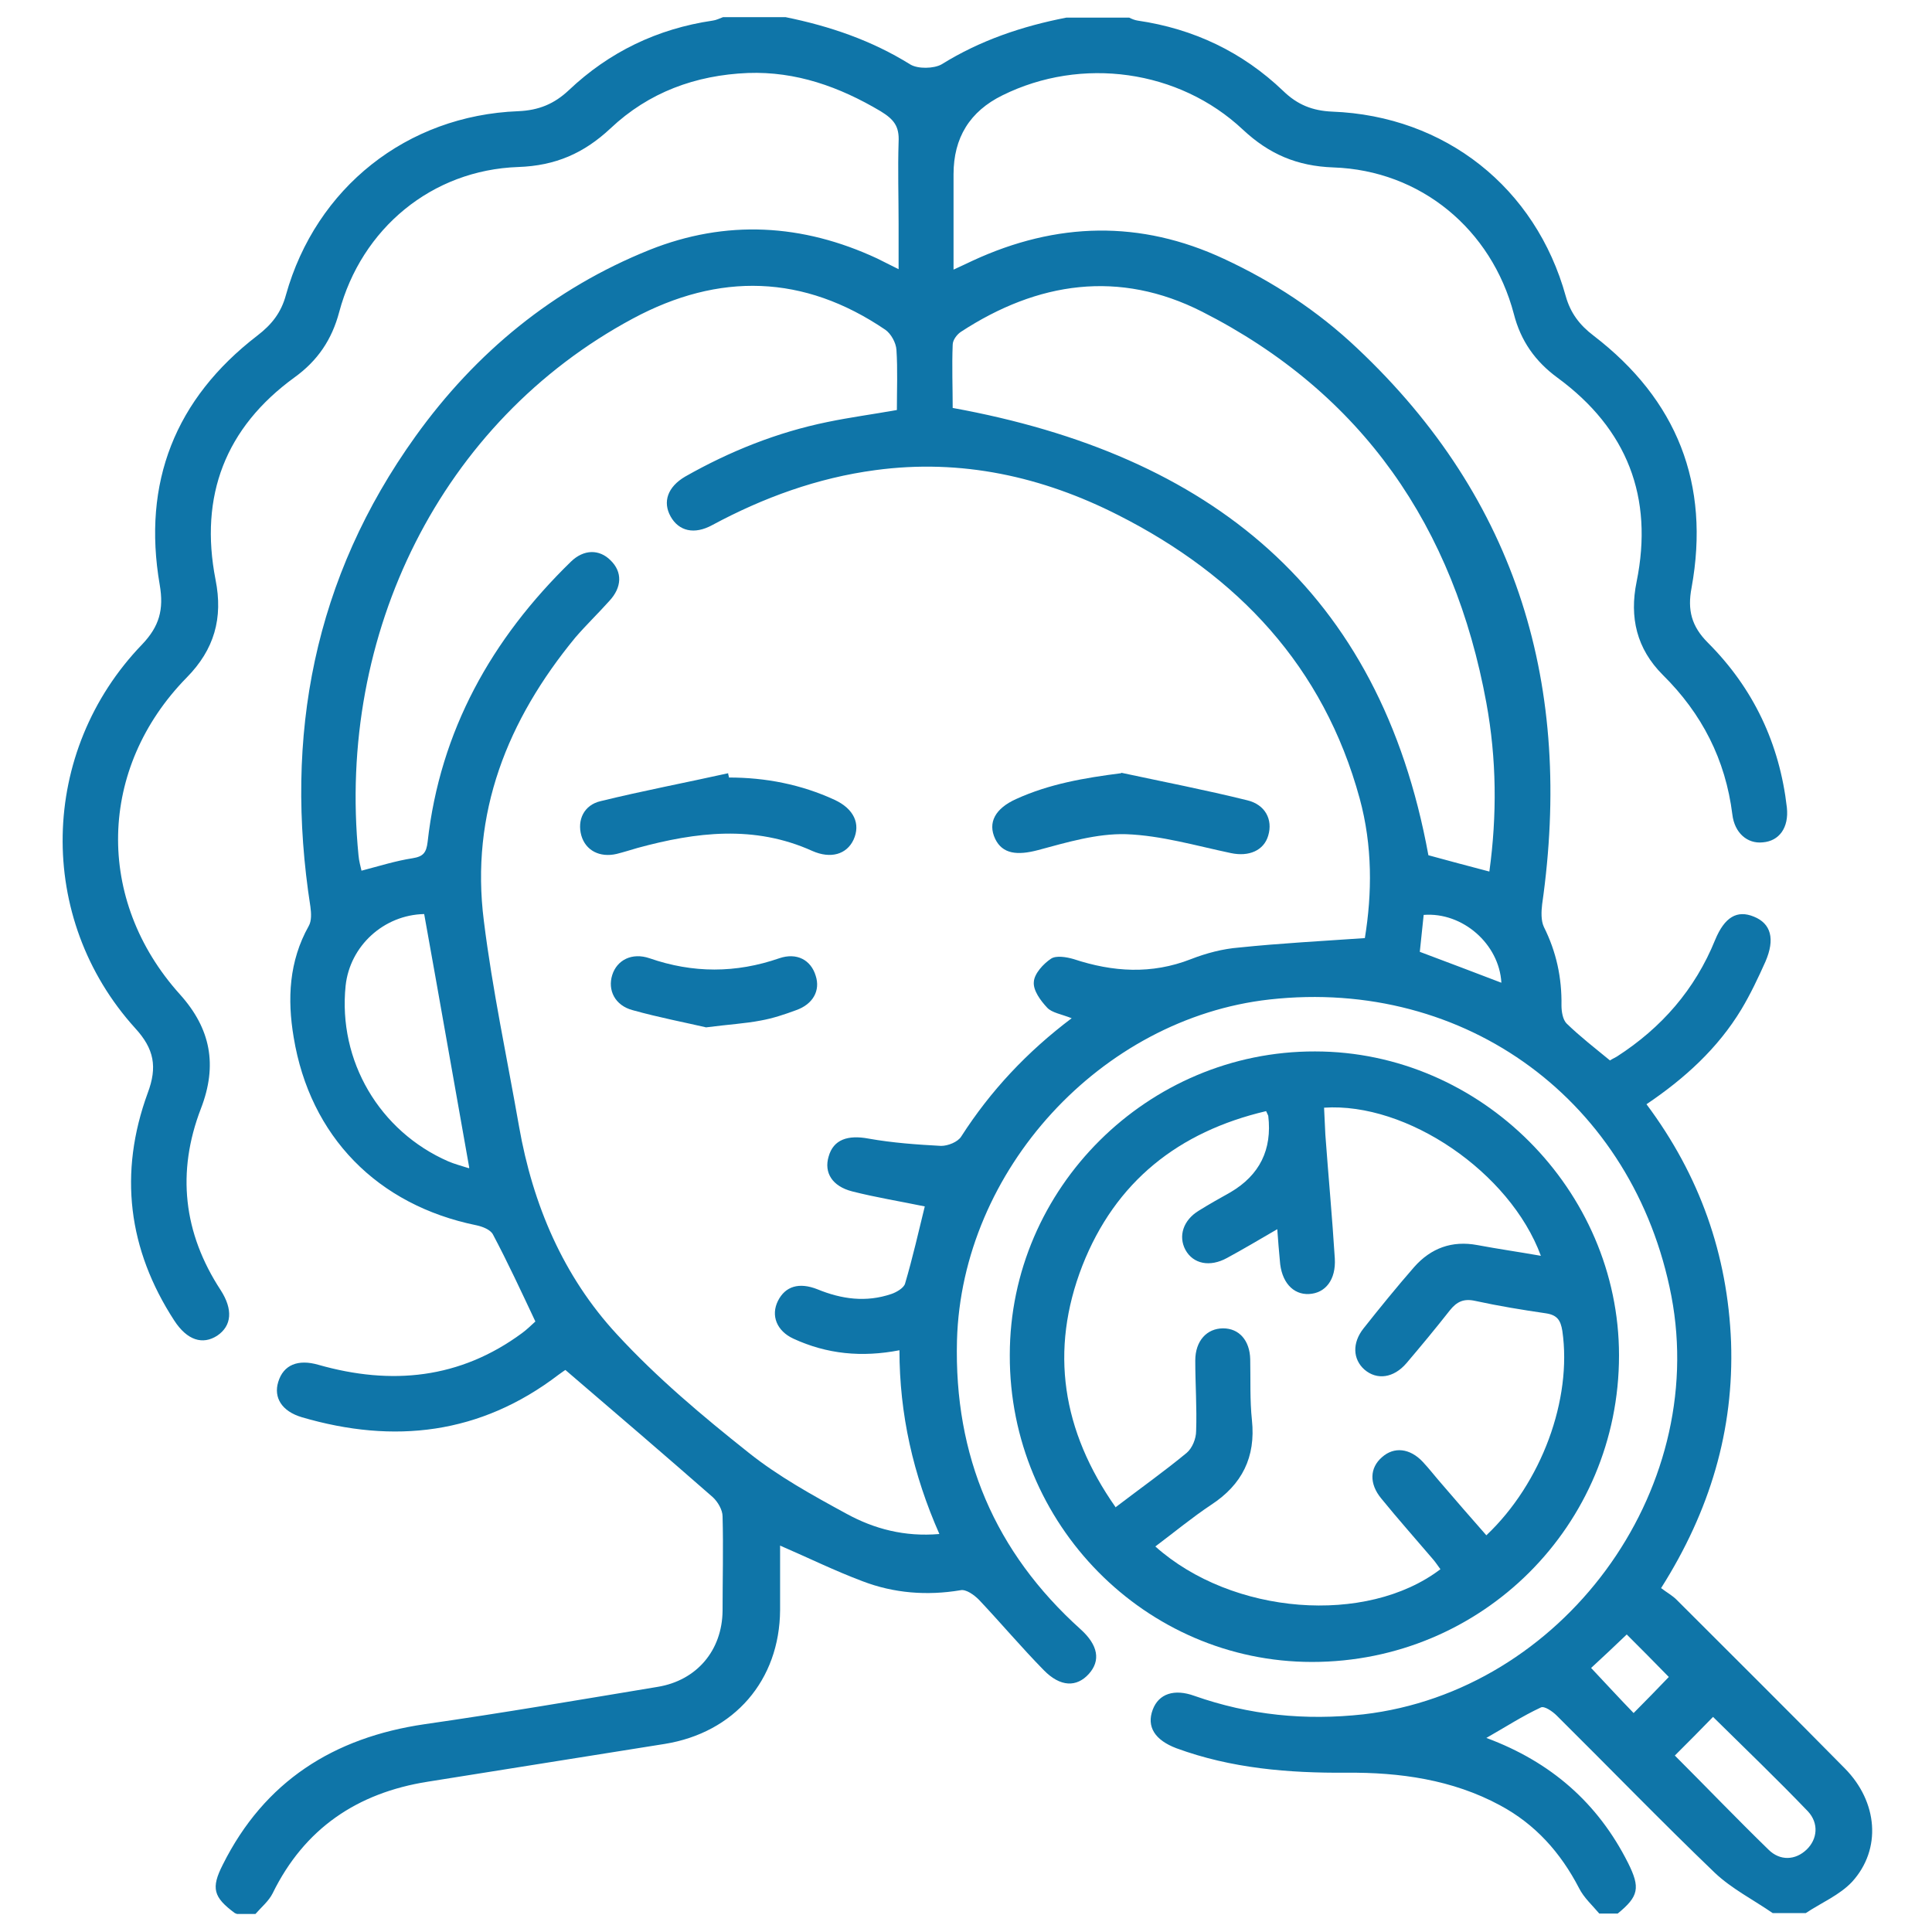
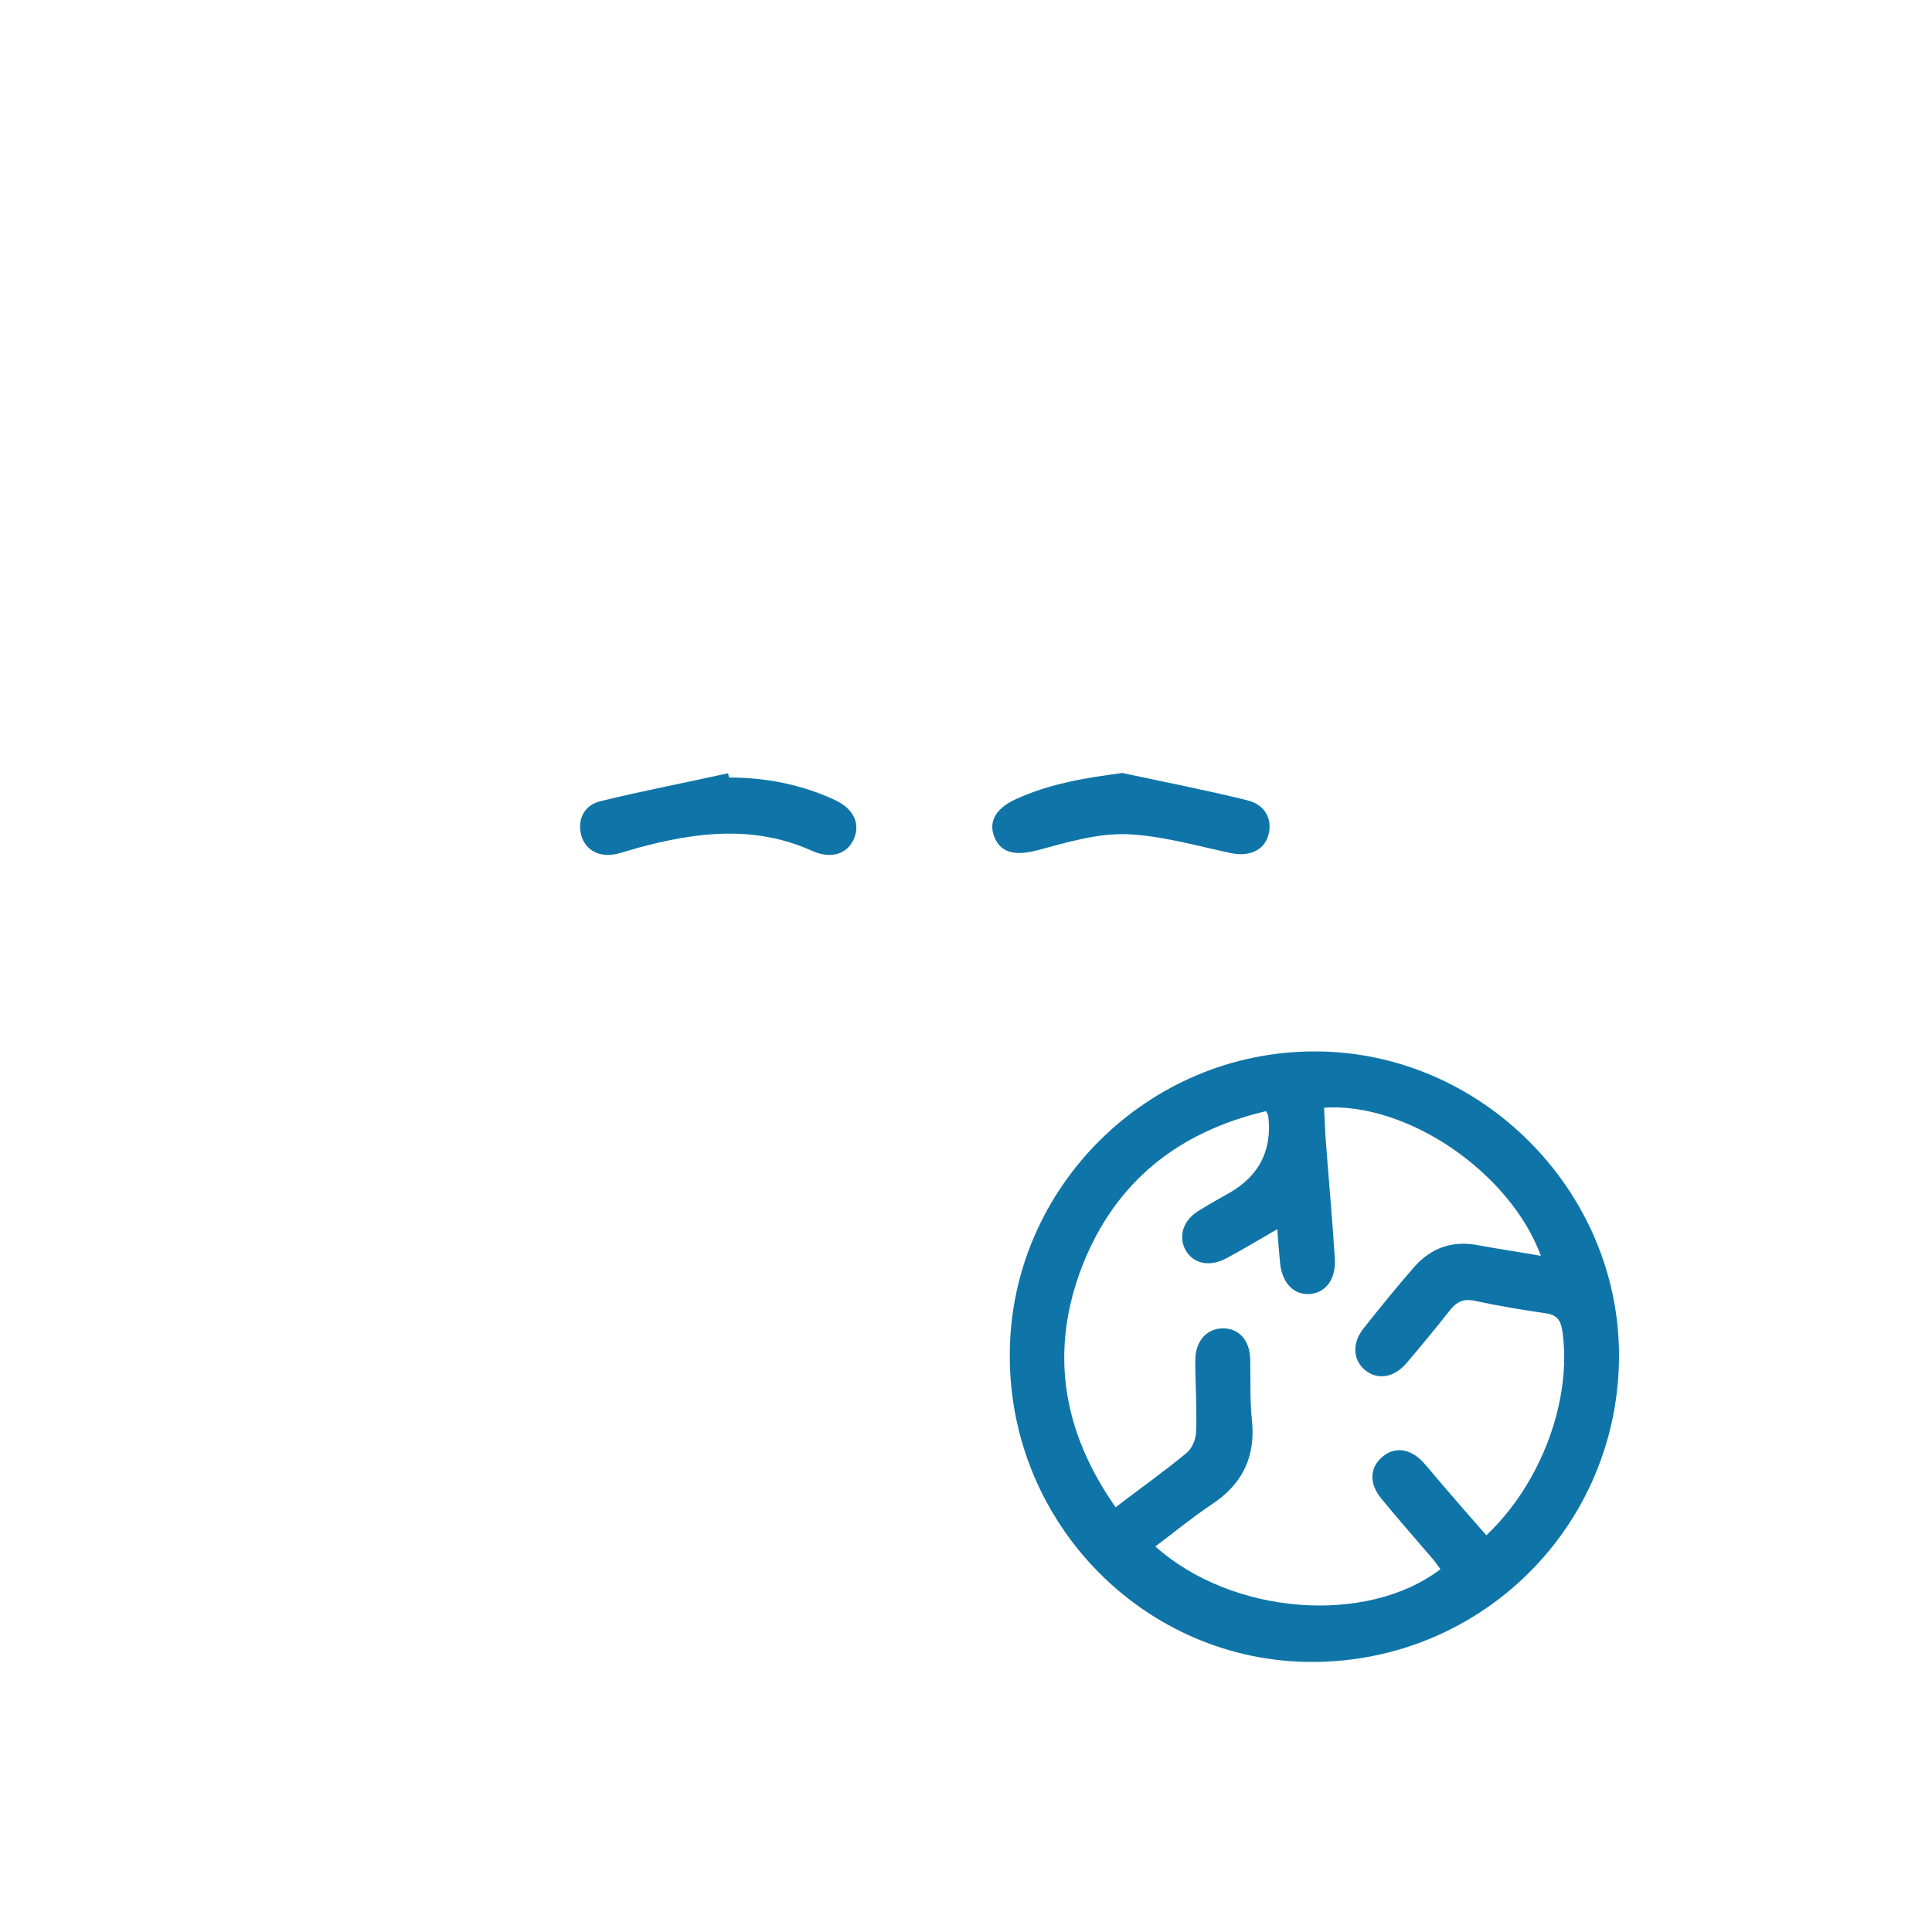
<svg xmlns="http://www.w3.org/2000/svg" id="Layer_1" data-name="Layer 1" viewBox="0 0 45 45">
  <defs>
    <style>
      .cls-1 {
        fill: #0f75a8;
        stroke-width: 0px;
      }
    </style>
  </defs>
-   <path class="cls-1" d="m5.47,44.56c-.5-.37-.56-.58-.28-1.13.97-1.94,2.58-2.96,4.7-3.27,1.81-.26,3.62-.57,5.43-.87.91-.15,1.5-.85,1.51-1.77,0-.73.02-1.47,0-2.2,0-.15-.11-.34-.23-.45-1.12-.98-2.25-1.95-3.43-2.96.01-.01-.08.05-.16.11-1.82,1.39-3.83,1.62-5.98.99-.47-.14-.66-.46-.55-.82.12-.4.46-.54.94-.4,1.69.48,3.29.33,4.74-.74.11-.08.21-.18.31-.27-.33-.7-.64-1.37-.99-2.03-.06-.11-.24-.18-.38-.21-2.31-.47-3.88-2.07-4.26-4.38-.15-.89-.11-1.77.35-2.59.07-.12.06-.3.04-.45-.62-3.98.08-7.66,2.45-10.96,1.4-1.95,3.21-3.44,5.45-4.34,1.78-.71,3.56-.61,5.3.2.14.07.28.14.5.25,0-.39,0-.72,0-1.06,0-.63-.02-1.27,0-1.9.02-.37-.11-.53-.42-.72-.96-.57-1.97-.93-3.09-.89-1.22.05-2.31.45-3.2,1.29-.62.58-1.28.87-2.15.9-2.01.07-3.65,1.43-4.17,3.38-.17.64-.5,1.13-1.04,1.52-1.61,1.17-2.22,2.76-1.84,4.71.18.9-.03,1.63-.67,2.28-2.07,2.11-2.14,5.18-.16,7.38.72.8.88,1.65.49,2.66-.57,1.48-.41,2.9.46,4.23.29.45.26.83-.08,1.06-.34.22-.7.11-1-.35-1.08-1.66-1.3-3.44-.62-5.3.23-.61.15-1.03-.29-1.51-2.32-2.56-2.24-6.45.16-8.94.4-.42.51-.81.41-1.39-.41-2.38.36-4.33,2.27-5.8.34-.26.56-.54.67-.95.7-2.5,2.82-4.18,5.41-4.28.48-.02.84-.17,1.18-.49.94-.89,2.06-1.43,3.35-1.62.08-.01.16-.05.24-.08h1.46c1.03.21,2,.54,2.9,1.1.18.11.55.1.73,0,.9-.56,1.88-.89,2.91-1.09.49,0,.97,0,1.46,0,.06.03.13.06.2.07,1.3.19,2.44.73,3.39,1.64.33.32.68.46,1.14.48,2.63.1,4.74,1.77,5.44,4.3.11.39.32.67.65.92,1.94,1.49,2.72,3.45,2.28,5.87-.1.52,0,.9.38,1.28,1.06,1.06,1.67,2.35,1.84,3.84.05.47-.18.78-.56.81-.36.04-.66-.22-.71-.65-.16-1.28-.71-2.35-1.62-3.25-.61-.61-.78-1.34-.61-2.17.4-1.97-.22-3.56-1.84-4.75-.52-.38-.86-.86-1.02-1.49-.52-1.97-2.17-3.34-4.2-3.41-.85-.03-1.5-.31-2.11-.88-1.49-1.4-3.76-1.71-5.6-.8q-1.14.56-1.14,1.84c0,.72,0,1.45,0,2.22.2-.09.32-.15.45-.21,1.95-.9,3.9-.95,5.85-.04,1.14.53,2.18,1.21,3.1,2.08,3.76,3.54,5.03,7.91,4.31,12.95-.02.17-.03.38.04.53.29.58.42,1.18.41,1.83,0,.14.03.33.12.42.32.31.67.58,1.01.86.06-.04.11-.06.16-.09,1.04-.67,1.82-1.56,2.29-2.72.22-.53.51-.7.9-.54.4.16.5.52.27,1.05-.17.38-.35.76-.56,1.11-.55.91-1.32,1.61-2.21,2.21,1.24,1.66,1.89,3.5,1.97,5.54.07,2.05-.49,3.93-1.63,5.73.13.1.26.17.36.27,1.31,1.31,2.62,2.61,3.92,3.93.77.78.86,1.88.17,2.64-.29.31-.72.49-1.08.73h-.77c-.45-.31-.96-.57-1.35-.94-1.25-1.2-2.45-2.44-3.68-3.66-.1-.1-.29-.23-.37-.19-.43.2-.83.46-1.27.71,1.51.56,2.6,1.52,3.3,2.91.29.58.25.78-.24,1.18h-.43c-.16-.19-.36-.37-.47-.59-.43-.83-1.02-1.49-1.84-1.93-1.11-.6-2.34-.77-3.57-.76-1.36.01-2.69-.1-3.97-.57-.5-.19-.7-.5-.55-.9.14-.37.5-.49.97-.32,1.28.45,2.58.58,3.94.43,4.62-.54,8.04-5.17,7.17-9.74-.87-4.53-4.78-7.42-9.36-6.91-3.93.44-7.17,3.98-7.28,7.94-.07,2.69.88,4.93,2.88,6.73.41.37.47.73.19,1.04-.28.31-.66.31-1.05-.09-.52-.53-1-1.1-1.51-1.64-.11-.11-.3-.25-.43-.22-.78.13-1.55.07-2.28-.21-.64-.24-1.25-.54-1.92-.83,0,.51,0,1,0,1.5-.01,1.64-1.07,2.86-2.69,3.12-1.84.29-3.68.59-5.52.88-1.64.26-2.87,1.09-3.61,2.6-.09.18-.26.32-.4.48h-.43Zm19.5-20.84c-.25-.1-.47-.13-.58-.25-.15-.16-.33-.4-.31-.6.01-.19.22-.42.4-.54.12-.08.36-.04.53.01.91.3,1.81.36,2.73,0,.36-.14.74-.24,1.12-.27.96-.1,1.93-.15,2.93-.22.17-1.04.18-2.15-.12-3.25-.84-3.08-2.84-5.19-5.62-6.6-1.77-.9-3.66-1.32-5.66-1.05-1.35.18-2.61.64-3.8,1.28-.42.23-.78.14-.97-.2-.19-.34-.07-.69.34-.93,1.04-.59,2.14-1.03,3.31-1.27.53-.11,1.06-.18,1.62-.28,0-.49.02-.94-.01-1.4-.01-.17-.13-.38-.26-.47-1.9-1.29-3.87-1.34-5.88-.26-4.47,2.4-6.9,7.34-6.39,12.5.01.13.05.27.07.36.42-.11.8-.23,1.19-.29.25-.04.32-.13.35-.38.29-2.59,1.49-4.73,3.34-6.53.3-.29.66-.29.92-.03.28.27.27.63-.03.95-.26.29-.54.56-.79.85-1.58,1.92-2.45,4.09-2.13,6.6.2,1.61.54,3.19.82,4.79.32,1.82,1.03,3.49,2.28,4.84.93,1.01,1.99,1.9,3.06,2.75.7.56,1.5,1,2.29,1.43.64.35,1.35.54,2.16.47-.61-1.38-.93-2.79-.93-4.28-.88.17-1.69.09-2.47-.27-.39-.18-.53-.54-.36-.88.17-.34.49-.44.92-.27.56.23,1.13.31,1.72.11.12-.04.29-.14.32-.24.18-.61.32-1.23.46-1.8-.58-.12-1.14-.21-1.69-.35-.47-.12-.66-.44-.55-.81.11-.4.45-.51.93-.42.56.1,1.13.14,1.69.17.16,0,.39-.09.47-.22.68-1.06,1.53-1.97,2.58-2.76Zm-2.79-14.22c6.01,1.09,9.96,4.24,11.09,10.42.44.12.92.25,1.42.38.18-1.31.17-2.62-.07-3.93-.75-4.09-2.88-7.21-6.62-9.11-1.93-.98-3.83-.7-5.62.47-.09.06-.19.19-.19.3-.02.5,0,1,0,1.47Zm-11.25,17.7c-.36-2.02-.7-3.97-1.05-5.91-.94.02-1.73.74-1.83,1.67-.18,1.75.79,3.39,2.39,4.09.14.06.29.1.48.16Zm28.08,13.69c.73.73,1.44,1.47,2.18,2.19.27.27.63.25.89,0,.25-.24.29-.61.03-.89-.72-.75-1.47-1.47-2.21-2.2-.29.3-.57.58-.88.89Zm-.13-1.82c-.34-.35-.68-.69-.99-1-.27.26-.57.54-.83.78.34.36.66.71.99,1.05.29-.29.56-.57.82-.84Zm-3.91-16.18c-.05-.9-.9-1.65-1.81-1.58-.03.29-.06.58-.09.86.66.25,1.28.48,1.9.72Z" />
  <path class="cls-1" d="m23.52,31.56c0-3.89,3.22-7.08,7.11-7.07,3.86,0,7.08,3.23,7.08,7.08,0,3.96-3.19,7.14-7.15,7.14-3.88,0-7.05-3.21-7.04-7.14Zm2.46,3.55c.59-.45,1.14-.84,1.66-1.27.13-.11.22-.33.22-.51.02-.54-.02-1.09-.02-1.64,0-.46.27-.75.65-.75.37,0,.62.28.63.72.01.47-.01.95.04,1.42.09.86-.23,1.5-.95,1.97-.45.3-.86.64-1.3.97,1.79,1.6,4.92,1.84,6.64.53-.06-.08-.11-.16-.18-.24-.4-.47-.81-.93-1.2-1.41-.28-.34-.27-.71.02-.96.28-.25.65-.21.95.11.15.16.28.33.42.49.35.41.7.81,1.06,1.22,1.29-1.22,2-3.17,1.77-4.76-.04-.25-.12-.37-.38-.41-.55-.08-1.1-.17-1.65-.29-.27-.06-.43.02-.59.22-.33.42-.67.83-1.01,1.23-.3.35-.69.4-.98.15-.27-.24-.29-.62-.02-.96.38-.48.77-.96,1.18-1.43.39-.44.88-.62,1.47-.51.48.09.97.16,1.48.25-.72-1.95-3.12-3.58-5.05-3.45.01.21.02.42.03.63.07.96.16,1.92.22,2.88.03.5-.22.81-.6.83-.38.02-.65-.29-.68-.78-.02-.22-.04-.44-.06-.73-.43.25-.8.47-1.17.67-.4.22-.79.14-.97-.19-.17-.32-.05-.69.31-.91.24-.15.49-.29.74-.43q1.02-.6.88-1.78s-.02-.05-.05-.11c-2.04.48-3.51,1.64-4.28,3.6-.77,1.98-.47,3.85.77,5.62Z" />
  <path class="cls-1" d="m16.98,18.11c.85,0,1.68.16,2.46.52.45.21.61.56.44.93-.16.34-.53.45-.96.26-1.35-.61-2.71-.44-4.07-.07-.17.05-.33.1-.49.14-.39.09-.72-.08-.82-.43-.1-.36.06-.71.45-.8.98-.24,1.98-.43,2.97-.65,0,.04.02.07.02.11Z" />
  <path class="cls-1" d="m26.12,18c.98.21,1.96.4,2.93.64.42.1.6.45.49.82-.1.35-.45.5-.87.41-.81-.17-1.62-.41-2.44-.44-.68-.02-1.38.19-2.05.37-.49.13-.83.09-1-.26-.18-.38,0-.71.49-.93.77-.35,1.58-.49,2.44-.6Z" />
-   <path class="cls-1" d="m16.45,23.93c-.47-.11-1.1-.23-1.71-.4-.42-.11-.59-.47-.48-.82.11-.35.46-.53.87-.39,1.01.35,2.01.35,3.02,0,.41-.14.74.04.85.41.11.34-.06.66-.46.8-.27.1-.54.19-.82.24-.36.07-.74.09-1.28.16Z" />
</svg>